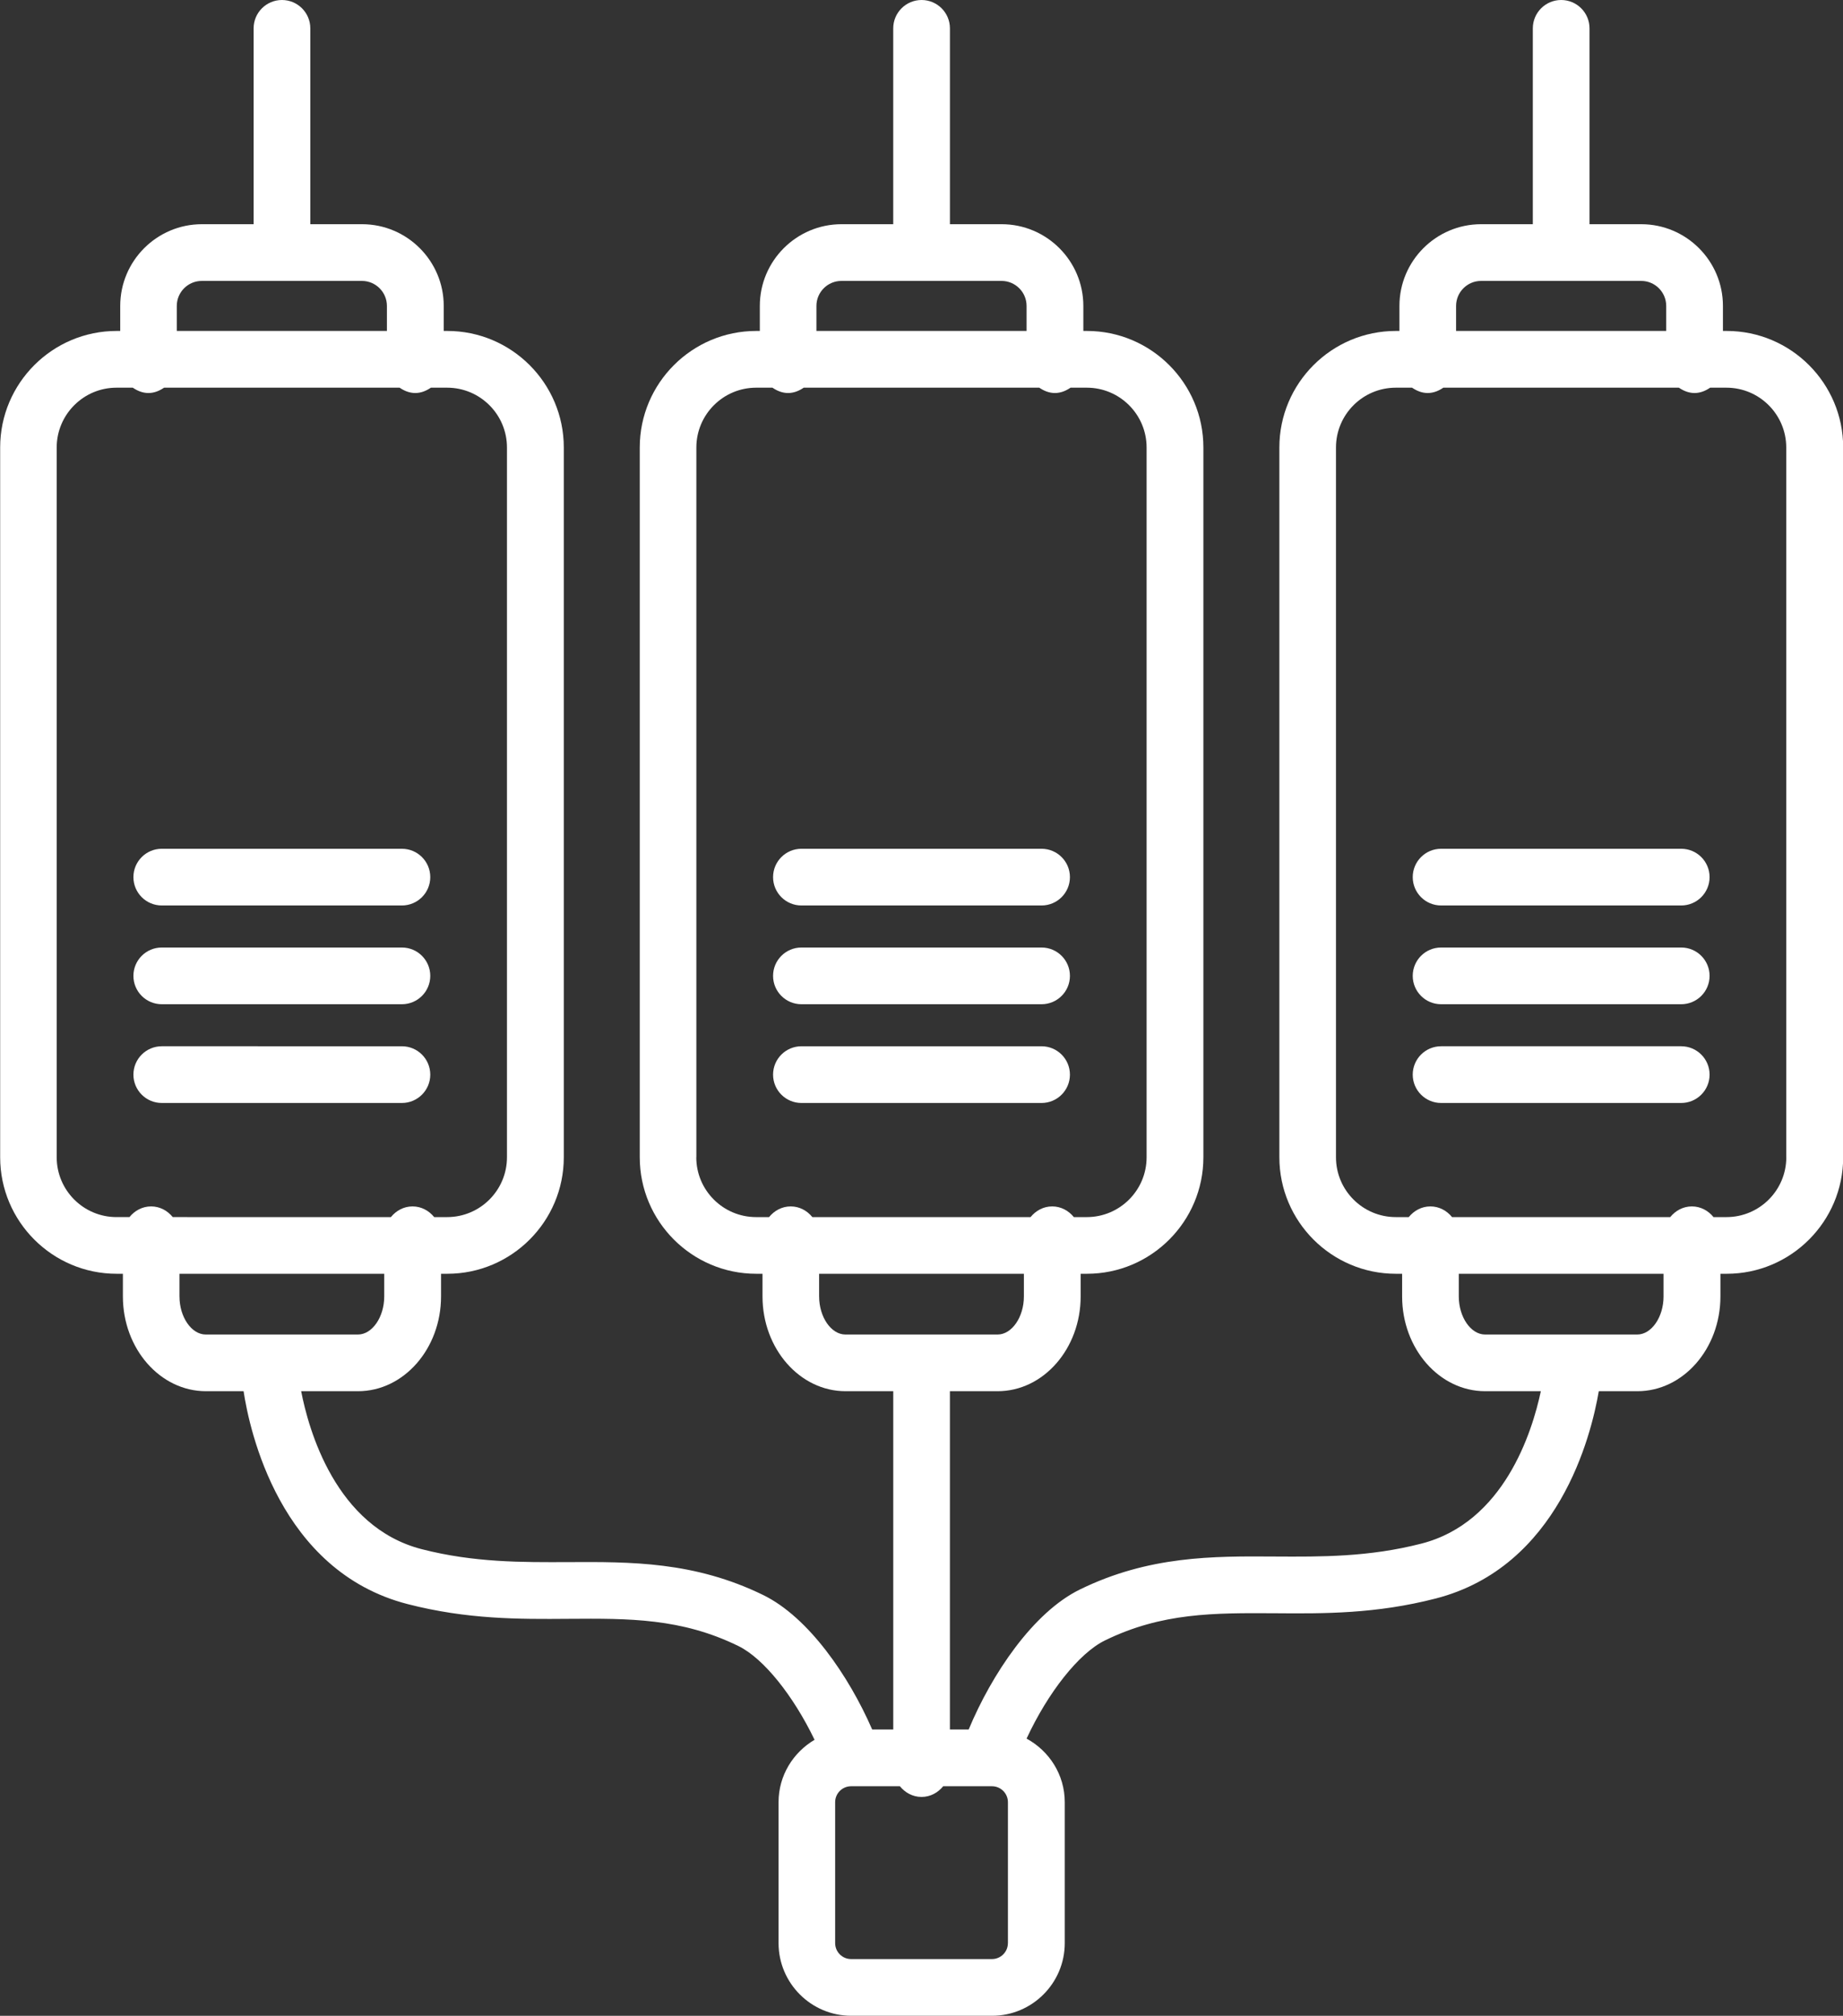
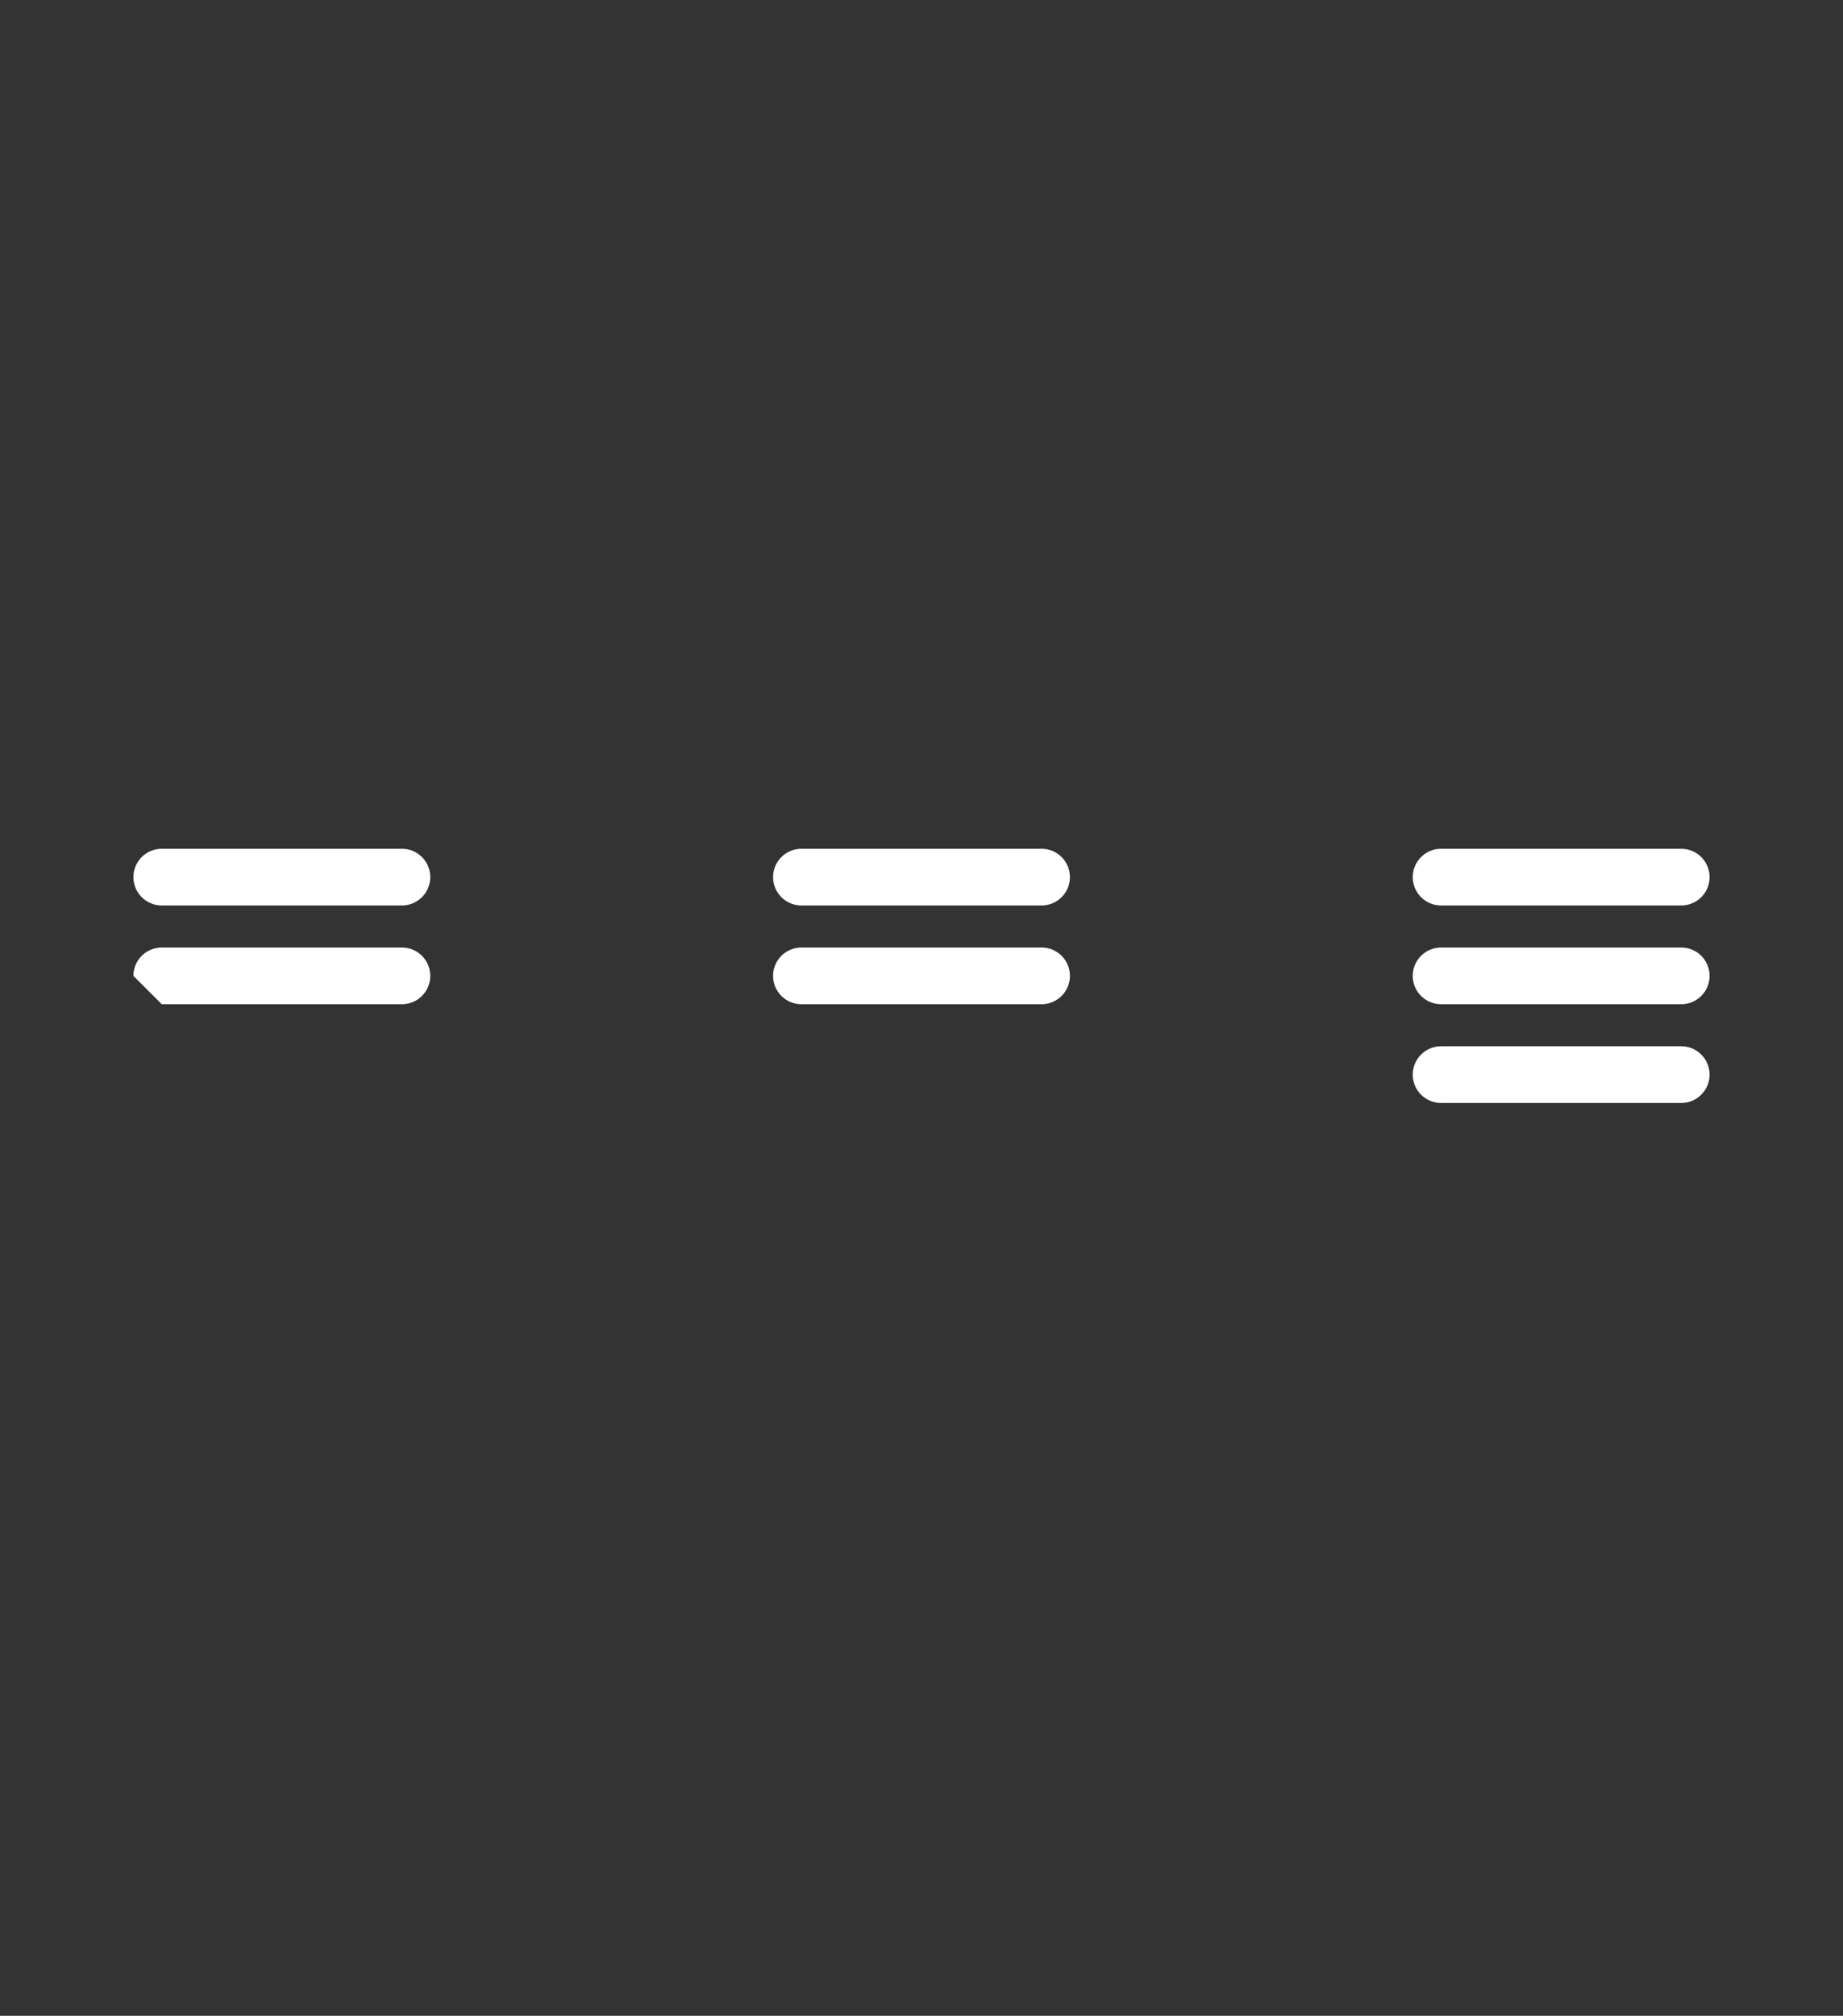
<svg xmlns="http://www.w3.org/2000/svg" id="_x30_3" viewBox="0 0 82.305 90">
  <rect x="0" y="0" width="82.305" height="90" fill="#333333" stroke="none" />
  <defs>
    <style>
      .cls-1 {
        fill: #fff;
      }
    </style>
  </defs>
  <path class="cls-1" d="M7.224,40.427h10.725c.699,0,1.266-.567,1.266-1.266s-.567-1.266-1.266-1.266H7.224c-.699,0-1.266.567-1.266,1.266s.567,1.266,1.266,1.266Z" />
-   <path class="cls-1" d="M7.224,44.836h10.725c.699,0,1.266-.567,1.266-1.266s-.567-1.266-1.266-1.266H7.224c-.699,0-1.266.567-1.266,1.266s.567,1.266,1.266,1.266Z" />
-   <path class="cls-1" d="M7.224,49.245h10.725c.699,0,1.266-.567,1.266-1.266s-.567-1.266-1.266-1.266H7.224c-.699,0-1.266.567-1.266,1.266s.567,1.266,1.266,1.266Z" />
+   <path class="cls-1" d="M7.224,44.836h10.725c.699,0,1.266-.567,1.266-1.266s-.567-1.266-1.266-1.266H7.224c-.699,0-1.266.567-1.266,1.266Z" />
  <path class="cls-1" d="M35.79,40.427h10.725c.699,0,1.266-.567,1.266-1.266s-.567-1.266-1.266-1.266h-10.725c-.699,0-1.266.567-1.266,1.266s.567,1.266,1.266,1.266Z" />
  <path class="cls-1" d="M35.79,44.836h10.725c.699,0,1.266-.567,1.266-1.266s-.567-1.266-1.266-1.266h-10.725c-.699,0-1.266.567-1.266,1.266s.567,1.266,1.266,1.266Z" />
-   <path class="cls-1" d="M35.79,49.245h10.725c.699,0,1.266-.567,1.266-1.266s-.567-1.266-1.266-1.266h-10.725c-.699,0-1.266.567-1.266,1.266s.567,1.266,1.266,1.266Z" />
-   <path class="cls-1" d="M77.102,14.776h-.159v-1.117c0-2.012-1.637-3.649-3.649-3.649h-2.309V1.266c0-.699-.567-1.266-1.266-1.266s-1.266.567-1.266,1.266v8.744h-2.308c-2.012,0-3.649,1.637-3.649,3.649v1.117h-.159c-2.869,0-5.203,2.334-5.203,5.203v31.689c0,2.869,2.334,5.203,5.203,5.203h.279v1.011c0,2.333,1.664,4.232,3.709,4.232h2.486c-.39,1.835-1.652,5.857-5.33,6.803-2.346.604-4.479.59-6.551.578-2.763-.019-5.626-.034-8.705,1.472-2.09,1.023-3.936,3.778-4.966,6.251h-.838v-15.104h2.13c2.045,0,3.709-1.899,3.709-4.232v-1.011h.279c2.869,0,5.202-2.334,5.202-5.203v-31.689c0-2.869-2.334-5.203-5.202-5.203h-.159v-1.117c0-2.012-1.638-3.649-3.65-3.649h-2.308V1.266c0-.699-.567-1.266-1.266-1.266s-1.266.567-1.266,1.266v8.744h-2.309c-2.012,0-3.649,1.637-3.649,3.649v1.117h-.159c-2.869,0-5.203,2.334-5.203,5.203v31.689c0,2.869,2.334,5.203,5.203,5.203h.279v1.011c0,2.333,1.664,4.232,3.709,4.232h2.13v15.104h-.941c-1.048-2.406-2.845-5.014-4.863-6.002-3.079-1.506-5.938-1.486-8.705-1.472-2.067.008-4.205.025-6.551-.578-3.851-.991-5.055-5.359-5.382-7.052h2.538c2.045,0,3.709-1.899,3.709-4.232v-1.011h.279c2.869,0,5.203-2.334,5.203-5.203v-31.689c0-2.869-2.334-5.203-5.203-5.203h-.159v-1.117c0-2.012-1.637-3.649-3.649-3.649h-2.309V1.266c0-.699-.567-1.266-1.266-1.266s-1.266.567-1.266,1.266v8.744h-2.308c-2.012,0-3.649,1.637-3.649,3.649v1.117h-.16c-2.869,0-5.202,2.334-5.202,5.203v31.689c0,2.869,2.334,5.203,5.202,5.203h.279v1.011c0,2.333,1.664,4.232,3.709,4.232h1.681c.261,1.721,1.598,8.031,7.324,9.504,2.665.686,4.968.676,7.197.658,2.693-.019,5.031-.031,7.577,1.215,1.128.552,2.454,2.22,3.401,4.186-.957.565-1.608,1.596-1.608,2.785v6.292c0,1.789,1.455,3.245,3.245,3.245h6.291c1.789,0,3.245-1.455,3.245-3.245v-6.292c0-1.229-.695-2.288-1.705-2.838.952-2.051,2.331-3.812,3.498-4.382,2.546-1.246,4.881-1.23,7.577-1.215,2.231.019,4.533.028,7.197-.658,5.487-1.411,6.94-7.255,7.282-9.255h1.723c2.045,0,3.709-1.899,3.709-4.232v-1.011h.279c2.869,0,5.203-2.334,5.203-5.203v-31.689c0-2.869-2.334-5.203-5.203-5.203ZM36.46,13.659c0-.616.501-1.117,1.117-1.117h7.15c.616,0,1.118.501,1.118,1.117v1.117h-9.385v-1.117ZM31.098,51.669v-31.689c0-1.473,1.198-2.671,2.671-2.671h.727c.203.138.434.238.698.238s.495-.1.698-.238h10.52c.203.138.434.238.698.238s.495-.1.698-.238h.727c1.473,0,2.67,1.198,2.67,2.671v31.689c0,1.473-1.198,2.671-2.67,2.671h-.579c-.232-.284-.571-.477-.967-.477s-.734.192-.967.477h-9.744c-.232-.284-.571-.477-.967-.477s-.734.192-.967.477h-.579c-1.473,0-2.671-1.198-2.671-2.671ZM36.58,57.883v-1.011h9.145v1.011c0,.921-.538,1.7-1.176,1.7h-6.792c-.638,0-1.176-.778-1.176-1.7ZM7.895,13.659c0-.616.501-1.117,1.117-1.117h7.15c.616,0,1.117.501,1.117,1.117v1.117H7.895v-1.117ZM2.532,51.669v-31.689c0-1.473,1.198-2.671,2.67-2.671h.728c.203.138.434.238.698.238s.495-.1.698-.238h10.52c.203.138.434.238.698.238s.495-.1.698-.238h.727c1.473,0,2.671,1.198,2.671,2.671v31.689c0,1.473-1.198,2.671-2.671,2.671h-.579c-.232-.284-.571-.477-.967-.477s-.734.192-.967.477H7.715c-.232-.284-.571-.477-.967-.477s-.734.192-.967.477h-.579c-1.473,0-2.67-1.198-2.67-2.671ZM8.014,57.883v-1.011h9.145v1.011c0,.921-.538,1.7-1.176,1.7h-6.792c-.638,0-1.176-.778-1.176-1.7ZM45.011,86.755c0,.393-.32.712-.712.712h-6.291c-.393,0-.712-.32-.712-.712v-6.292c0-.393.32-.712.712-.712h.086s.003,0,.004,0c.001,0,.002,0,.004,0h2.085c.232.284.571.477.967.477s.734-.192.967-.477h2.179c.393,0,.712.32.712.712v6.292ZM65.026,13.659c0-.616.501-1.117,1.117-1.117h7.15c.616,0,1.117.501,1.117,1.117v1.117h-9.384v-1.117ZM74.291,57.883c0,.921-.538,1.7-1.177,1.7h-6.791c-.638,0-1.176-.778-1.176-1.7v-1.011h9.144v1.011ZM79.773,51.669c0,1.473-1.198,2.671-2.671,2.671h-.579c-.232-.284-.571-.477-.967-.477s-.734.192-.967.477h-9.743c-.232-.284-.571-.477-.967-.477s-.734.192-.967.477h-.579c-1.473,0-2.671-1.198-2.671-2.671v-31.689c0-1.473,1.198-2.671,2.671-2.671h.727c.203.138.434.238.698.238s.495-.1.698-.238h10.52c.203.138.434.238.698.238s.495-.1.698-.238h.727c1.473,0,2.671,1.198,2.671,2.671v31.689Z" />
  <path class="cls-1" d="M75.081,37.895h-10.725c-.699,0-1.266.567-1.266,1.266s.567,1.266,1.266,1.266h10.725c.699,0,1.266-.567,1.266-1.266s-.567-1.266-1.266-1.266Z" />
  <path class="cls-1" d="M75.081,42.304h-10.725c-.699,0-1.266.567-1.266,1.266s.567,1.266,1.266,1.266h10.725c.699,0,1.266-.567,1.266-1.266s-.567-1.266-1.266-1.266Z" />
  <path class="cls-1" d="M75.081,46.713h-10.725c-.699,0-1.266.567-1.266,1.266s.567,1.266,1.266,1.266h10.725c.699,0,1.266-.567,1.266-1.266s-.567-1.266-1.266-1.266Z" />
</svg>